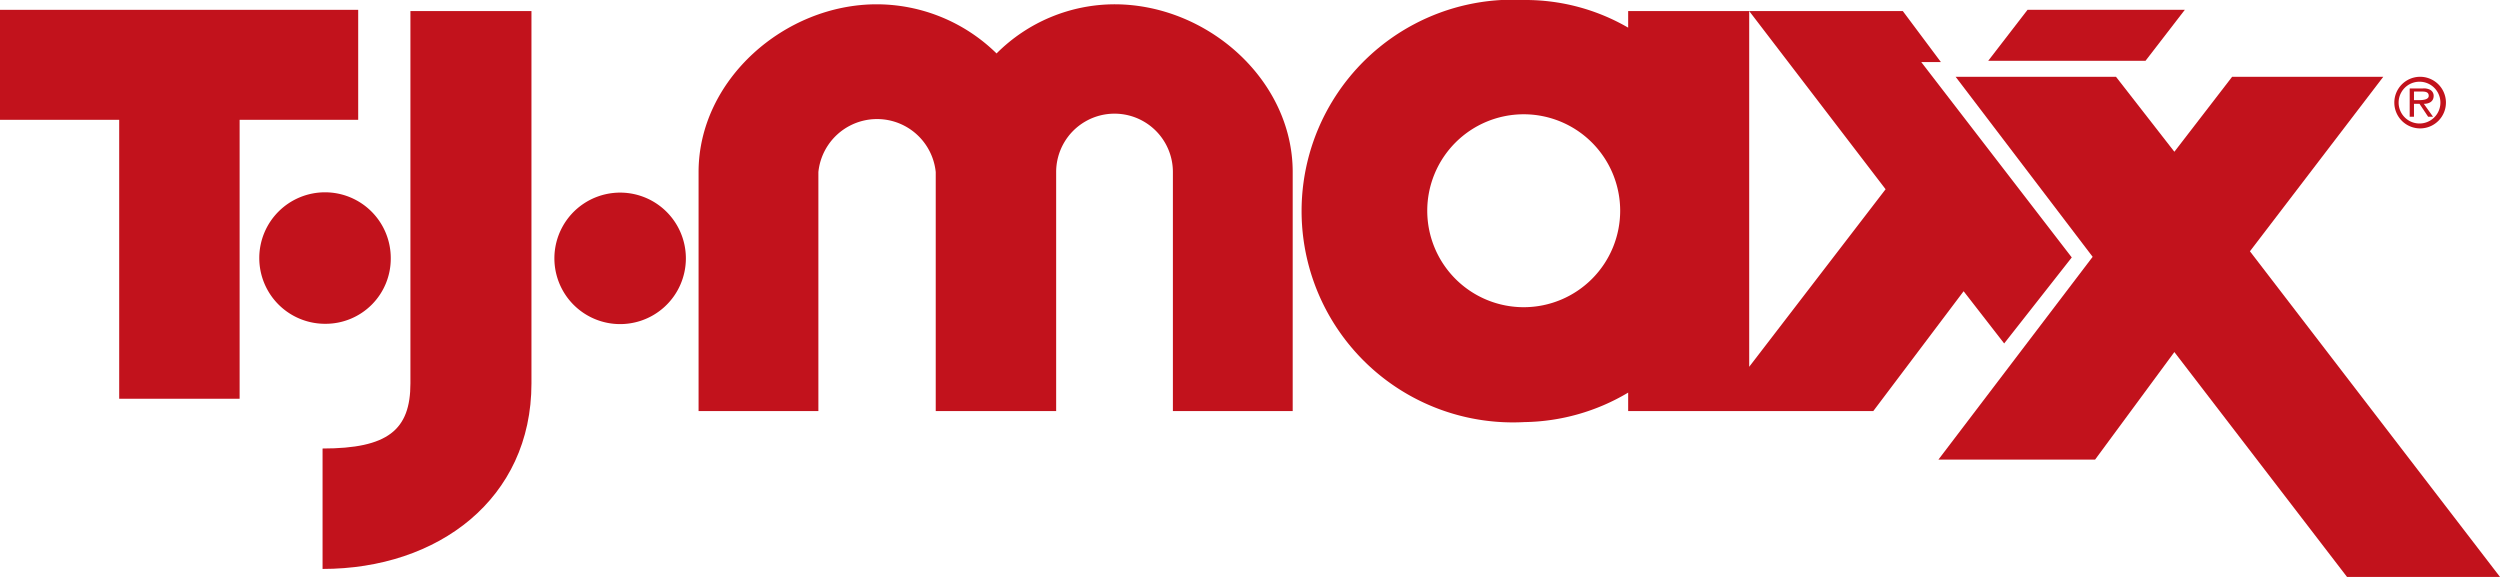
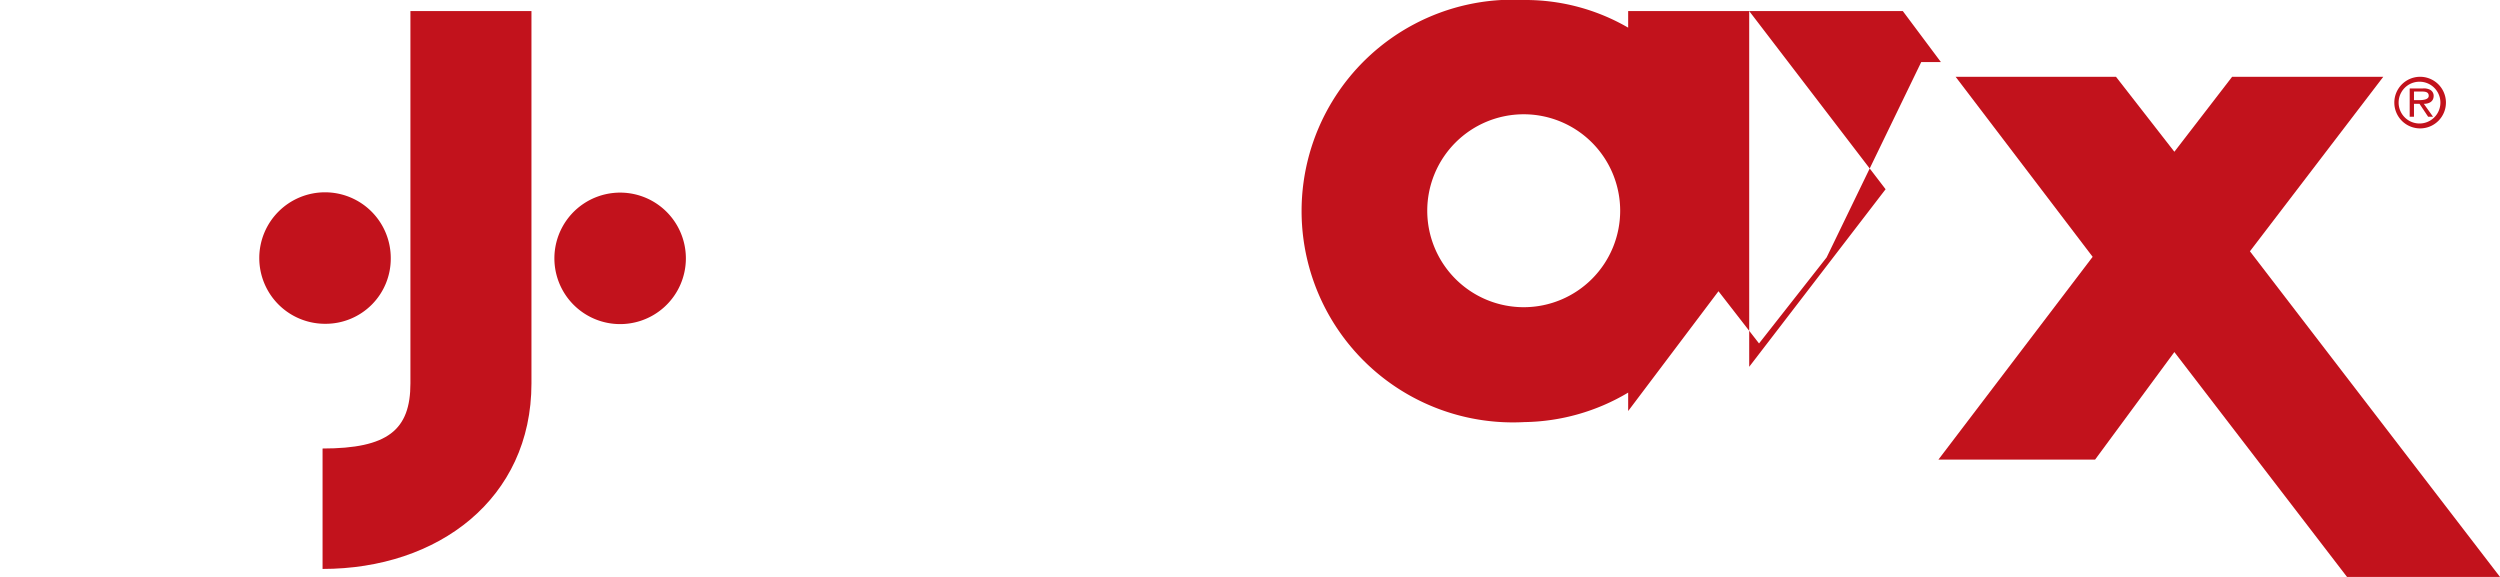
<svg xmlns="http://www.w3.org/2000/svg" viewBox="0 0 406.9 93.9">
  <defs>
    <style>.cls-1{fill:#c2121c;fill-rule:evenodd;}</style>
  </defs>
  <g id="Layer_2" data-name="Layer 2">
    <g id="Layer_1-2" data-name="Layer 1">
-       <polyline class="cls-1" points="355.6 1.6 330 1.6 323.6 9.9 349.2 9.9" />
      <path class="cls-1" d="M393.8,12.5a4.2,4.2,0,1,0,4.3,4.2,4.2,4.2,0,0,0-4.3-4.2m0,7.6a3.4,3.4,0,1,1,0-6.8,3.4,3.4,0,1,1,0,6.8" />
      <path class="cls-1" d="M396.1,15.6a1.1,1.1,0,0,0-.6-1,2.2,2.2,0,0,0-1.2-.2h-2.1V19h.7V16.9h.9l1.4,2.1h.8l-1.5-2.1c.9,0,1.6-.4,1.6-1.3m-2.4.7h-.8V14.9h1.3c.6,0,1.1.1,1.1.7s-.9.7-1.6.7" />
      <path class="cls-1" d="M63.6,42A10.7,10.7,0,1,0,52.9,52.7,10.6,10.6,0,0,0,63.6,42" />
      <path class="cls-1" d="M99.9,31.4a10.7,10.7,0,0,0,0,21.3,10.7,10.7,0,1,0,0-21.3" />
-       <polyline class="cls-1" points="58.3 1.6 0 1.6 0 19.5 19.4 19.5 19.4 64.9 39 64.9 39 19.5 58.3 19.5" />
      <path class="cls-1" d="M66.8,1.8V62.4C66.8,70,63.1,73,52.5,73V92.6c18.8,0,34-11.4,34-30.2V1.8" />
-       <path class="cls-1" d="M181.5.7a27.2,27.2,0,0,0-19.3,8,27.9,27.9,0,0,0-19.5-8c-15,0-29,12.3-29,27.3V66.9h19.5V28a9.6,9.6,0,0,1,19.1,0V66.9h19.6V28a9.5,9.5,0,0,1,19,0V66.9h19.5V28c0-15-13.9-27.3-29-27.3" />
      <polyline class="cls-1" points="366.2 40.9 387.9 12.5 363.3 12.5 353.9 24.7 344.4 12.5 318.3 12.5 340.6 41.8 315.5 74.8 341 74.8 353.9 57.3 382 93.9 406.9 93.9" />
-       <path class="cls-1" d="M312.7,10.1h3.2l-6.2-8.3h-25l22.2,29L284.7,59.7V1.8H265V4.5A33.3,33.3,0,0,0,248.1,0a34.4,34.4,0,1,0,0,68.7A33.9,33.9,0,0,0,265,63.9v3h39.9l14.7-19.5,6.6,8.5,11-14M248.1,50a15.7,15.7,0,1,1,15.6-15.7A15.7,15.7,0,0,1,248.1,50" />
+       <path class="cls-1" d="M312.7,10.1h3.2l-6.2-8.3h-25l22.2,29L284.7,59.7V1.8H265V4.5A33.3,33.3,0,0,0,248.1,0a34.4,34.4,0,1,0,0,68.7A33.9,33.9,0,0,0,265,63.9v3l14.7-19.5,6.6,8.5,11-14M248.1,50a15.7,15.7,0,1,1,15.6-15.7A15.7,15.7,0,0,1,248.1,50" />
    </g>
  </g>
</svg>